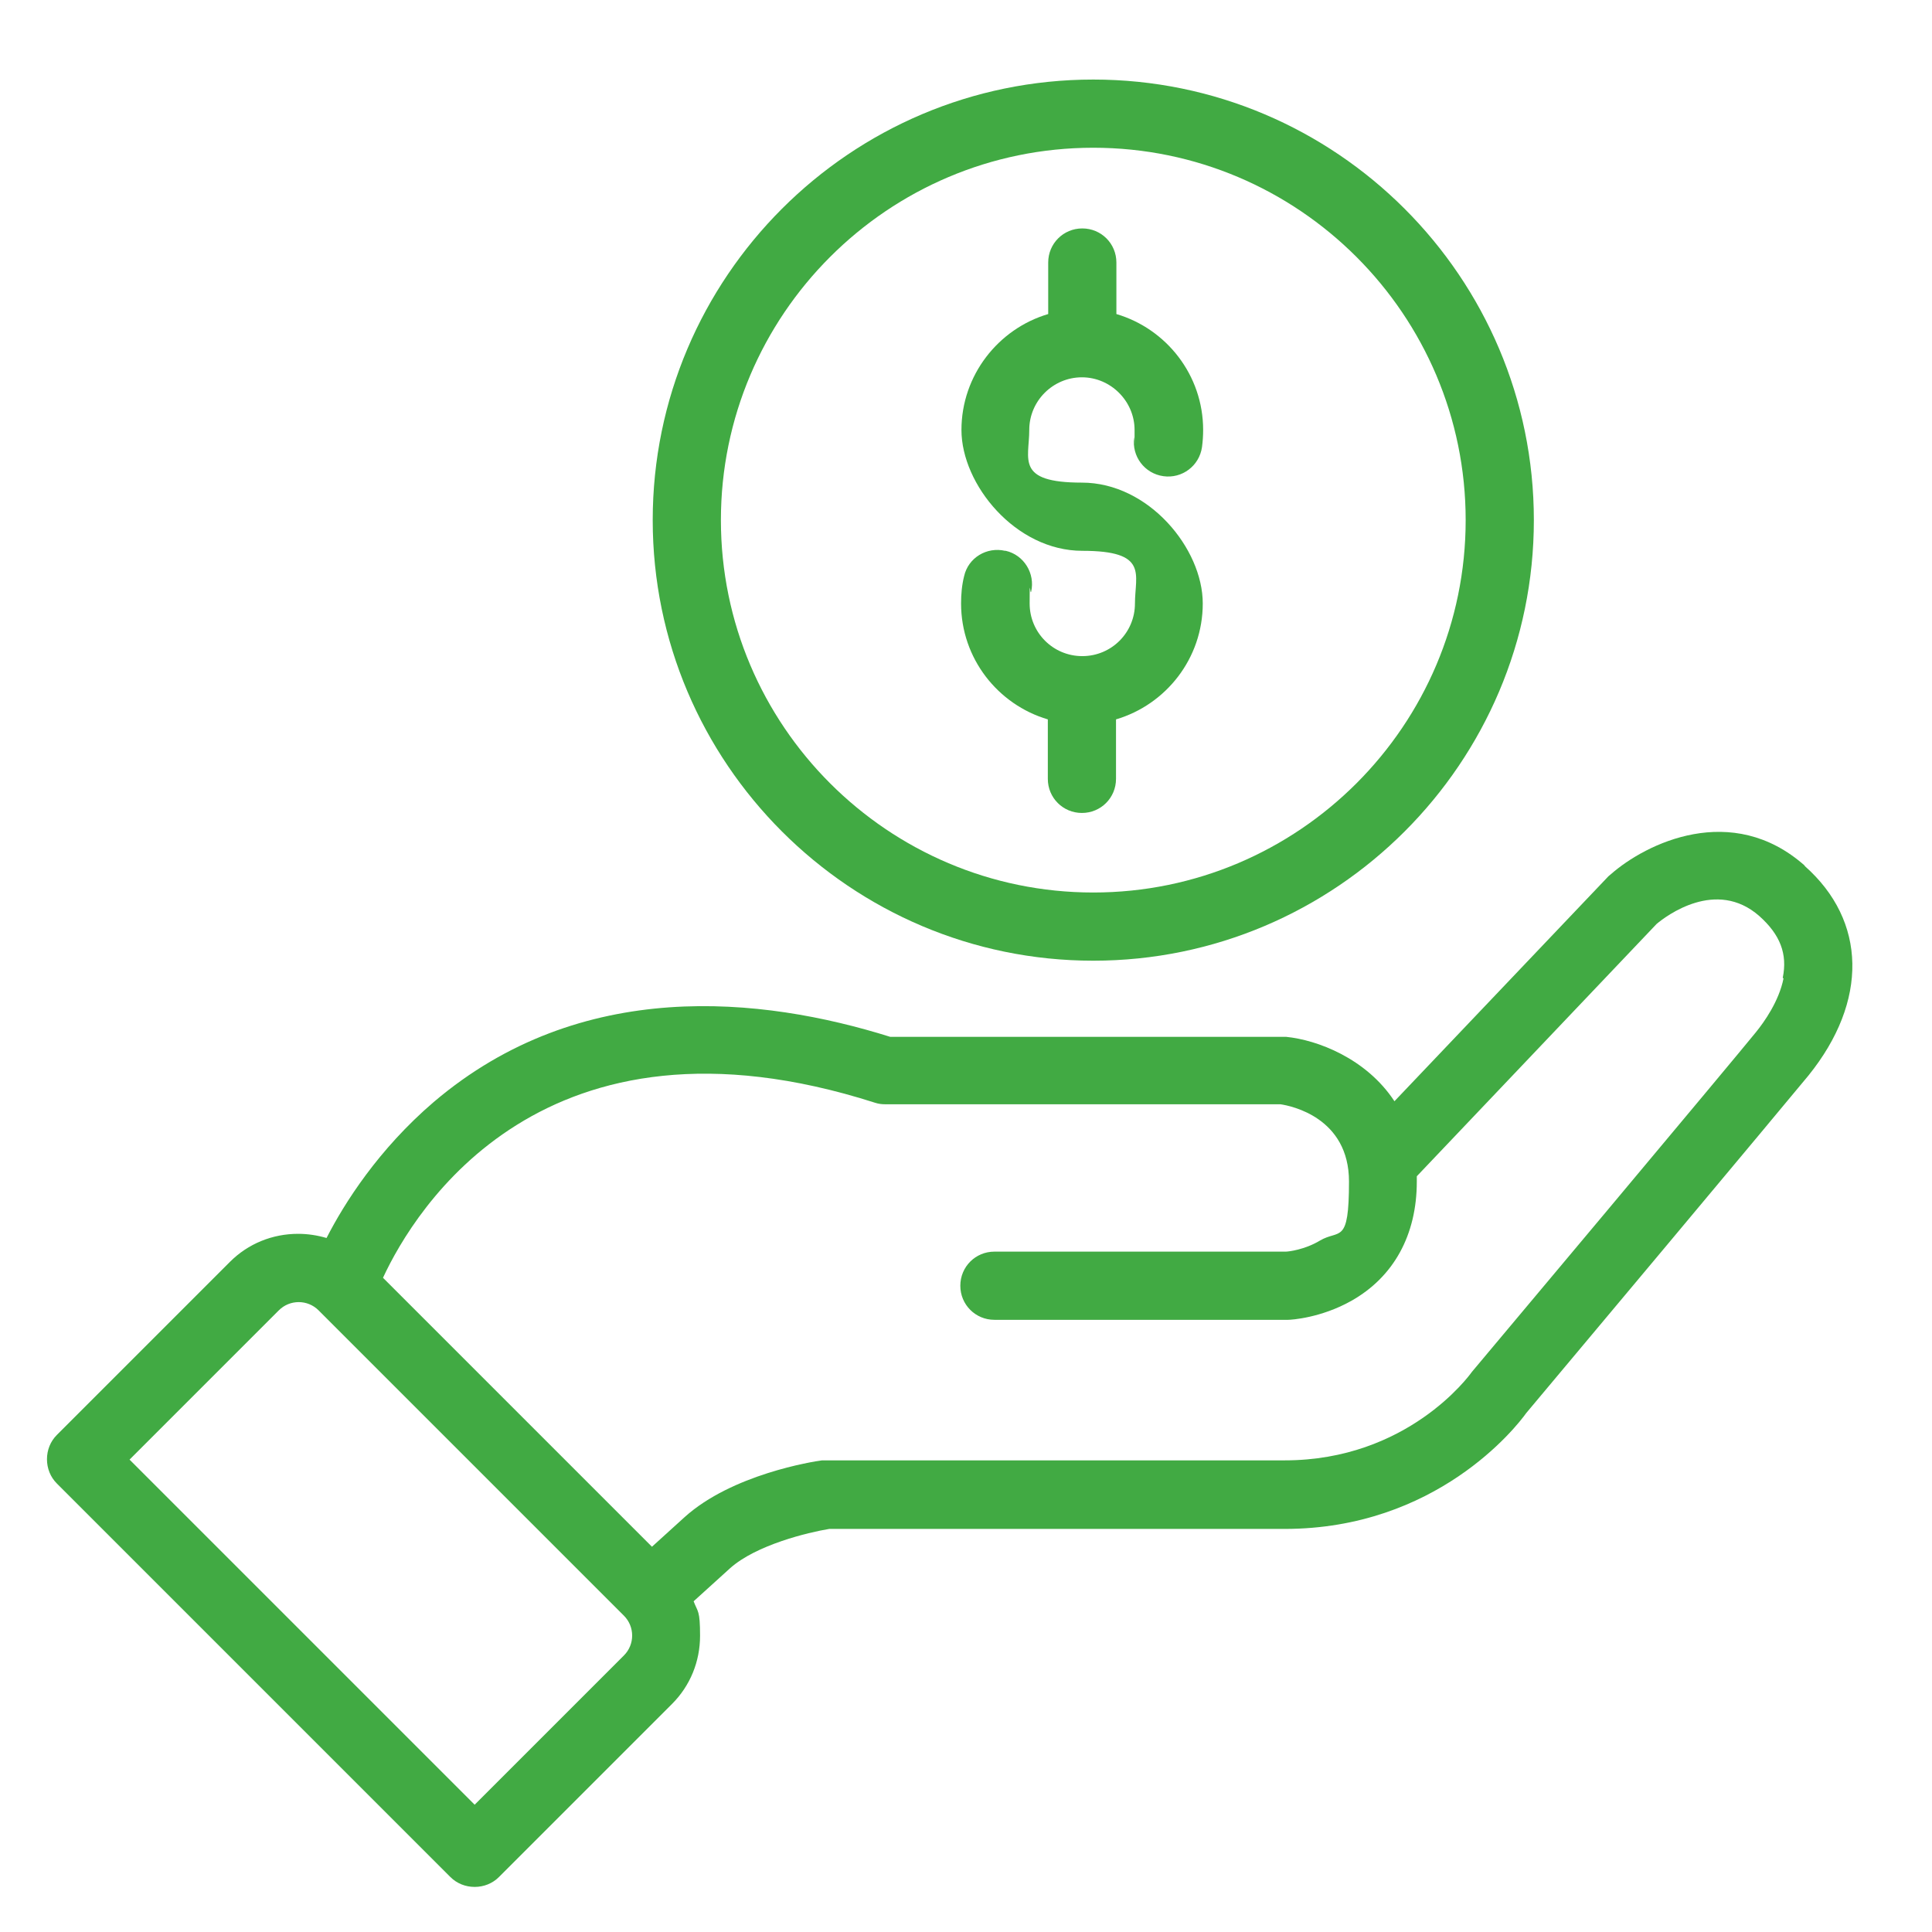
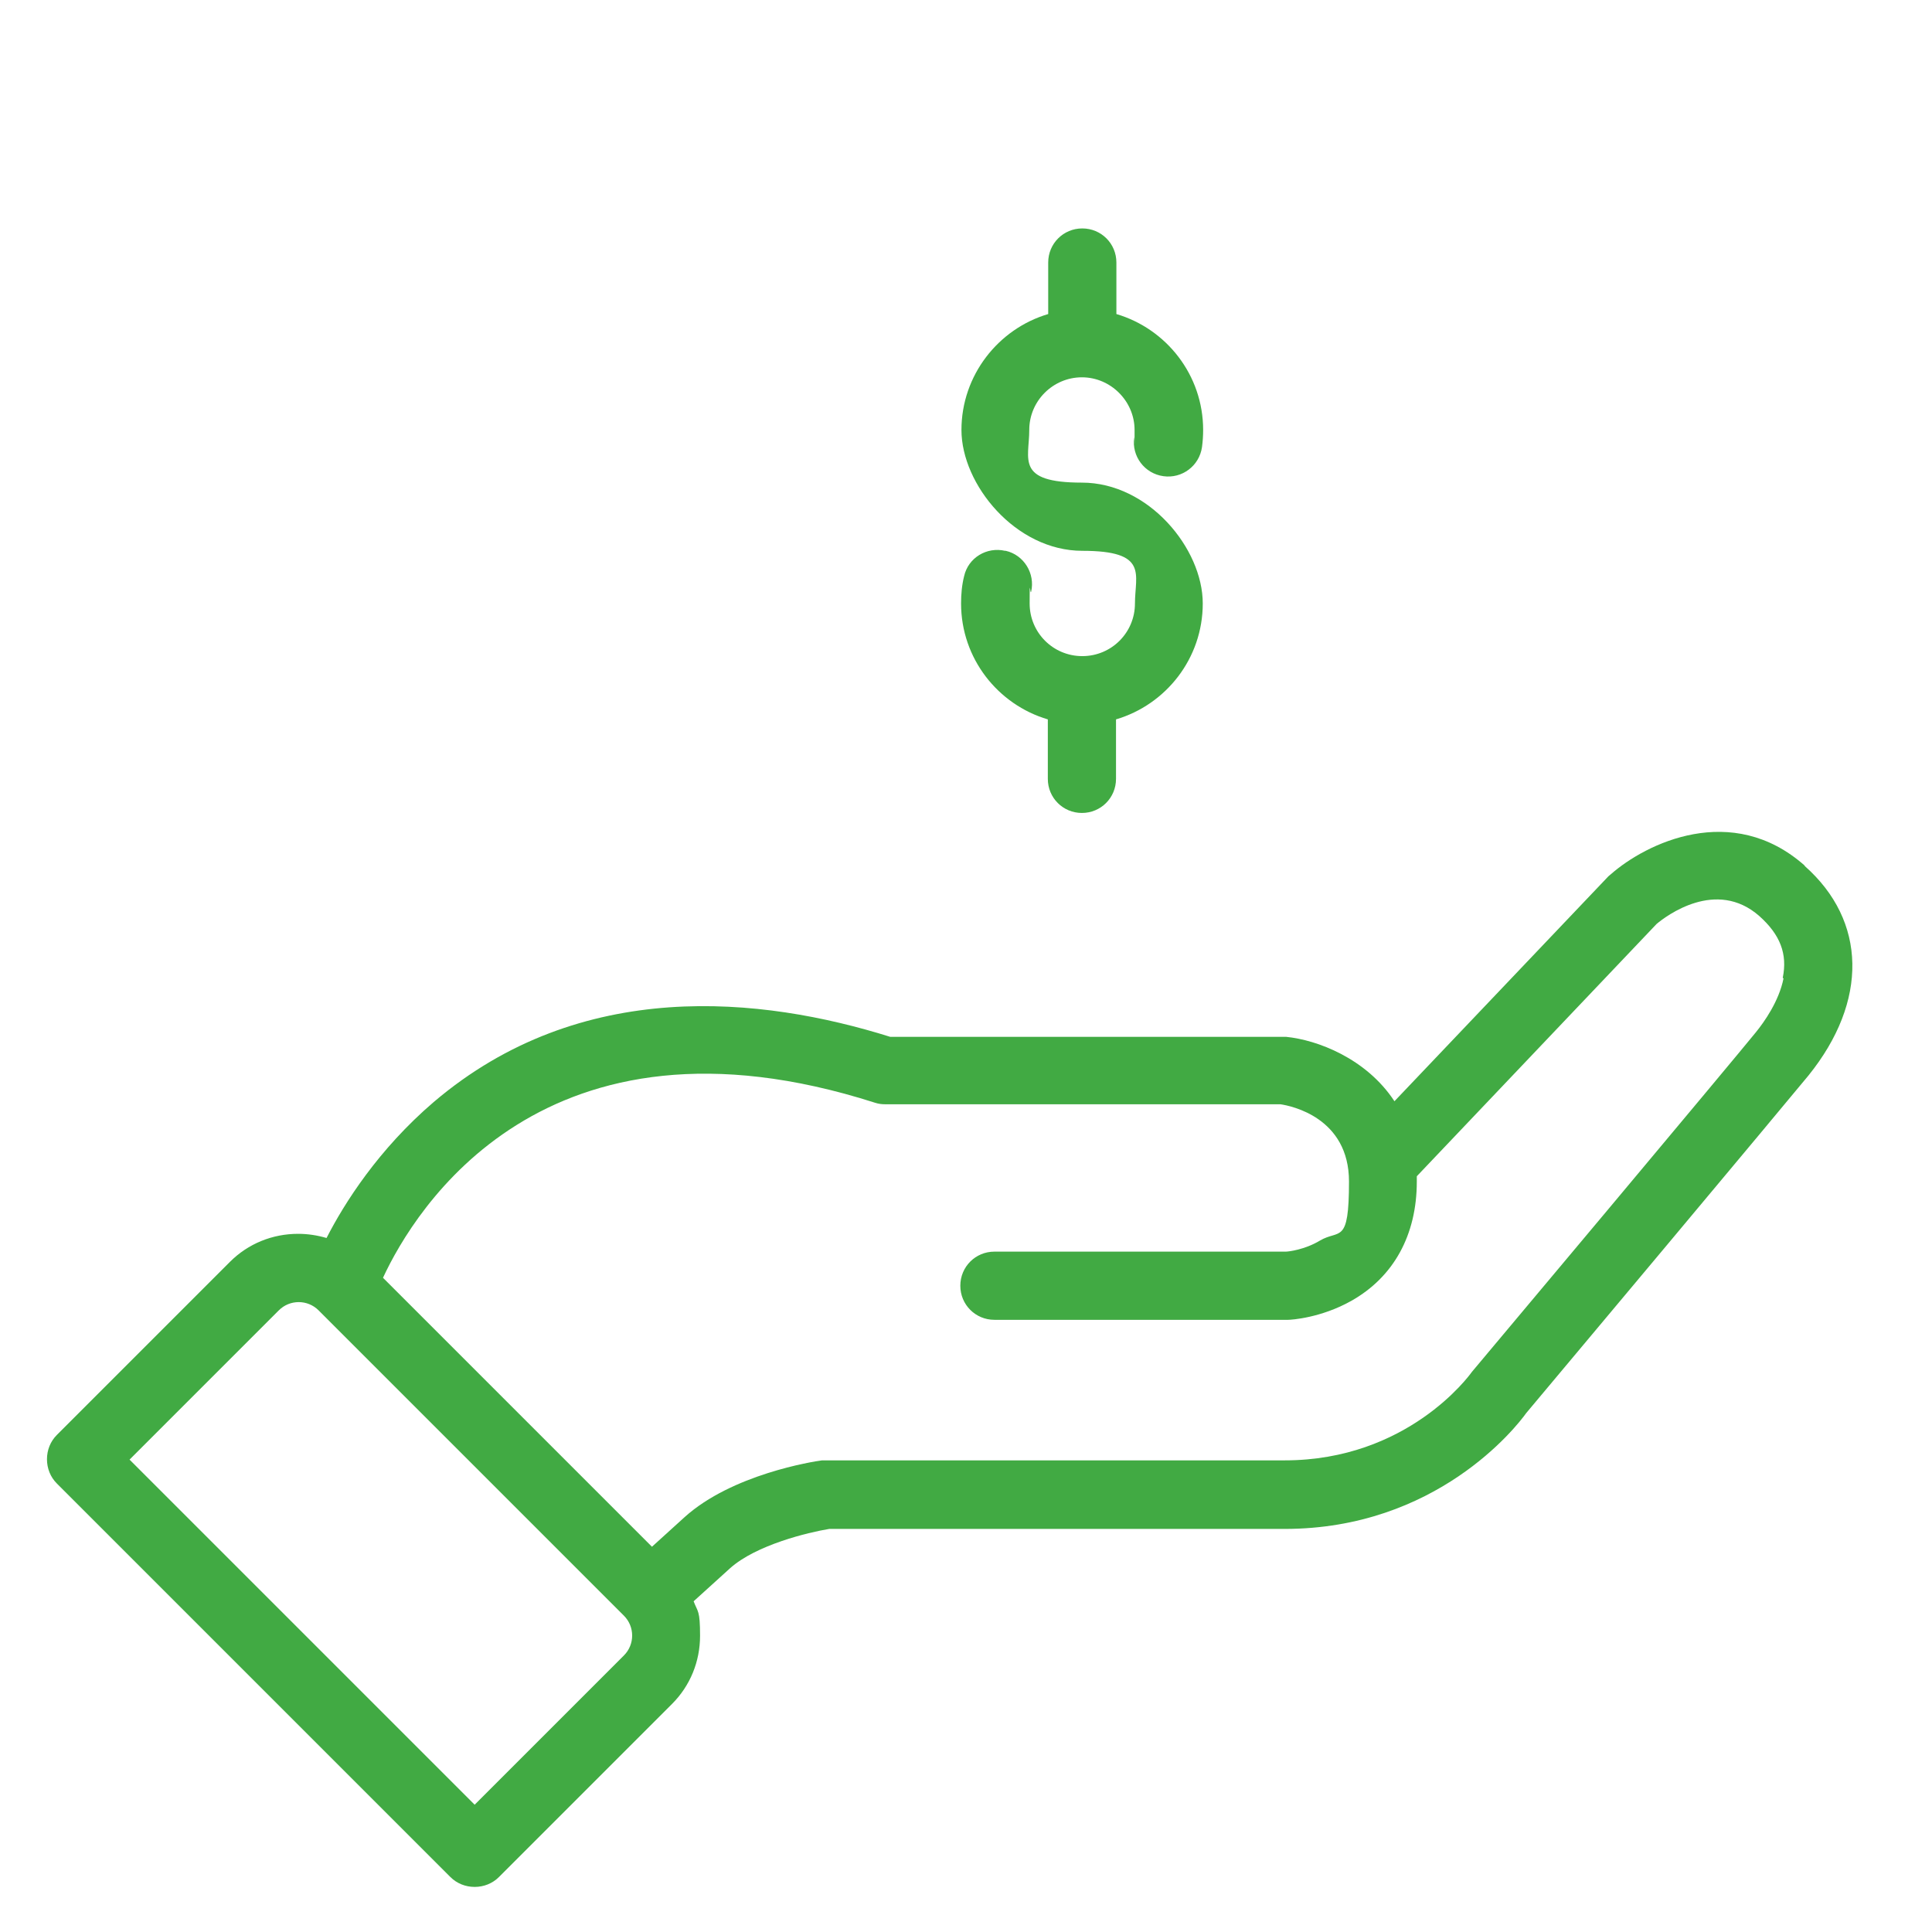
<svg xmlns="http://www.w3.org/2000/svg" id="Layer_2" data-name="Layer 2" version="1.1" viewBox="0 0 510 510">
  <defs>
    <style>
      .cls-1 {
        fill: #41AA43;
        stroke-width: 0px;
      }
    </style>
  </defs>
-   <path class="cls-1" d="M288.6,253.6c64.1,0,116.3-52.2,116.3-116.3s-52.2-116.3-116.3-116.3-116.3,52.2-116.3,116.3,52.2,116.3,116.3,116.3ZM288.6,39c54.2,0,98.3,44.1,98.3,98.3s-44.1,98.3-98.3,98.3-98.3-44.1-98.3-98.3,44.1-98.3,98.3-98.3Z" />
  <path class="cls-1" d="M265.3,145.4c-4.8-1.1-9.7,1.8-10.8,6.7-.6,2.4-.8,4.8-.8,7.2,0,14.5,9.7,26.7,22.9,30.6v15.7c0,5,4,9,9,9s9-4,9-9v-15.7c13.2-3.9,22.9-16.1,22.9-30.6s-14.3-31.9-31.9-31.9-13.9-6.2-13.9-13.9,6.3-13.9,13.9-13.9,13.9,6.3,13.9,13.9,0,1.3-.1,2c-.7,4.9,2.7,9.5,7.7,10.2,4.9.7,9.5-2.7,10.2-7.7.2-1.5.3-3,.3-4.5,0-14.5-9.7-26.7-22.9-30.6v-13.6c0-5-4-9-9-9s-9,4-9,9v13.6c-13.2,3.9-22.9,16.2-22.9,30.6s14.3,31.9,31.9,31.9,13.9,6.2,13.9,13.9-6.2,13.9-13.9,13.9-13.9-6.2-13.9-13.9.1-2.1.4-3.1c1.1-4.8-1.9-9.7-6.7-10.8Z" />
  <path class="cls-1" d="M476.4,228.5c-19.2-17-41.9-5.9-51.2,2.3-.2.2-.4.3-.6.5l-56.5,59.4c-7.5-11.4-20.5-16.2-28.6-17-.3,0-.7,0-1,0h-103.5c-33.8-10.6-81.6-15.9-120.5,17.2-14.6,12.5-23.6,26.7-28.3,35.9-2.4-.7-4.9-1.1-7.5-1.1-6.8,0-13.2,2.6-18,7.4l-45.7,45.7c-1.7,1.7-2.6,4-2.6,6.4s.9,4.7,2.6,6.4l103.9,103.9c1.7,1.7,4,2.6,6.4,2.6s4.7-.9,6.4-2.6l45.7-45.7c4.8-4.8,7.4-11.2,7.4-18s-.6-6.2-1.7-9.1l9.6-8.7c6.9-6.2,20.7-9.5,26.2-10.4h120.2c40,0,61.1-26.8,63.8-30.6,4.9-5.8,68.6-81.9,74.5-89.1,15.8-19.6,15.4-40.8-1-55.3ZM164.7,437l-39.4,39.4-91.1-91.1,39.4-39.4c2.9-2.9,7.6-2.9,10.5,0l80.6,80.6c2.9,2.9,2.9,7.6,0,10.5ZM470.8,258.3c-1.2,6-5.1,11.5-7.3,14.2-5.8,7.2-73.8,88.3-74.5,89.1-.2.2-.3.4-.5.6-.7,1-17,23.3-49.4,23.3h-120.8c-.4,0-.8,0-1.3,0-2.4.3-23.8,3.7-36.3,15l-8.6,7.8-71-71c8.3-17.9,42.4-74.2,129.9-46.2.9.3,1.8.4,2.7.4h104.3c2.8.4,18.1,3.5,18.1,20.4s-2.5,12.5-7.7,15.6c-4,2.4-8.3,2.9-9,2.9h-76.9c-5,0-9,4-9,9s4,9,9,9h77.1c.1,0,.2,0,.4,0,.9,0,8.7-.5,16.7-5,11.2-6.3,17.3-17.4,17.3-31.5s0-.9,0-1.4l63.3-66.6c2.5-2.1,15.7-12.1,27.1-2.1,5.5,4.9,7.5,10,6.2,16.3Z" />
</svg>